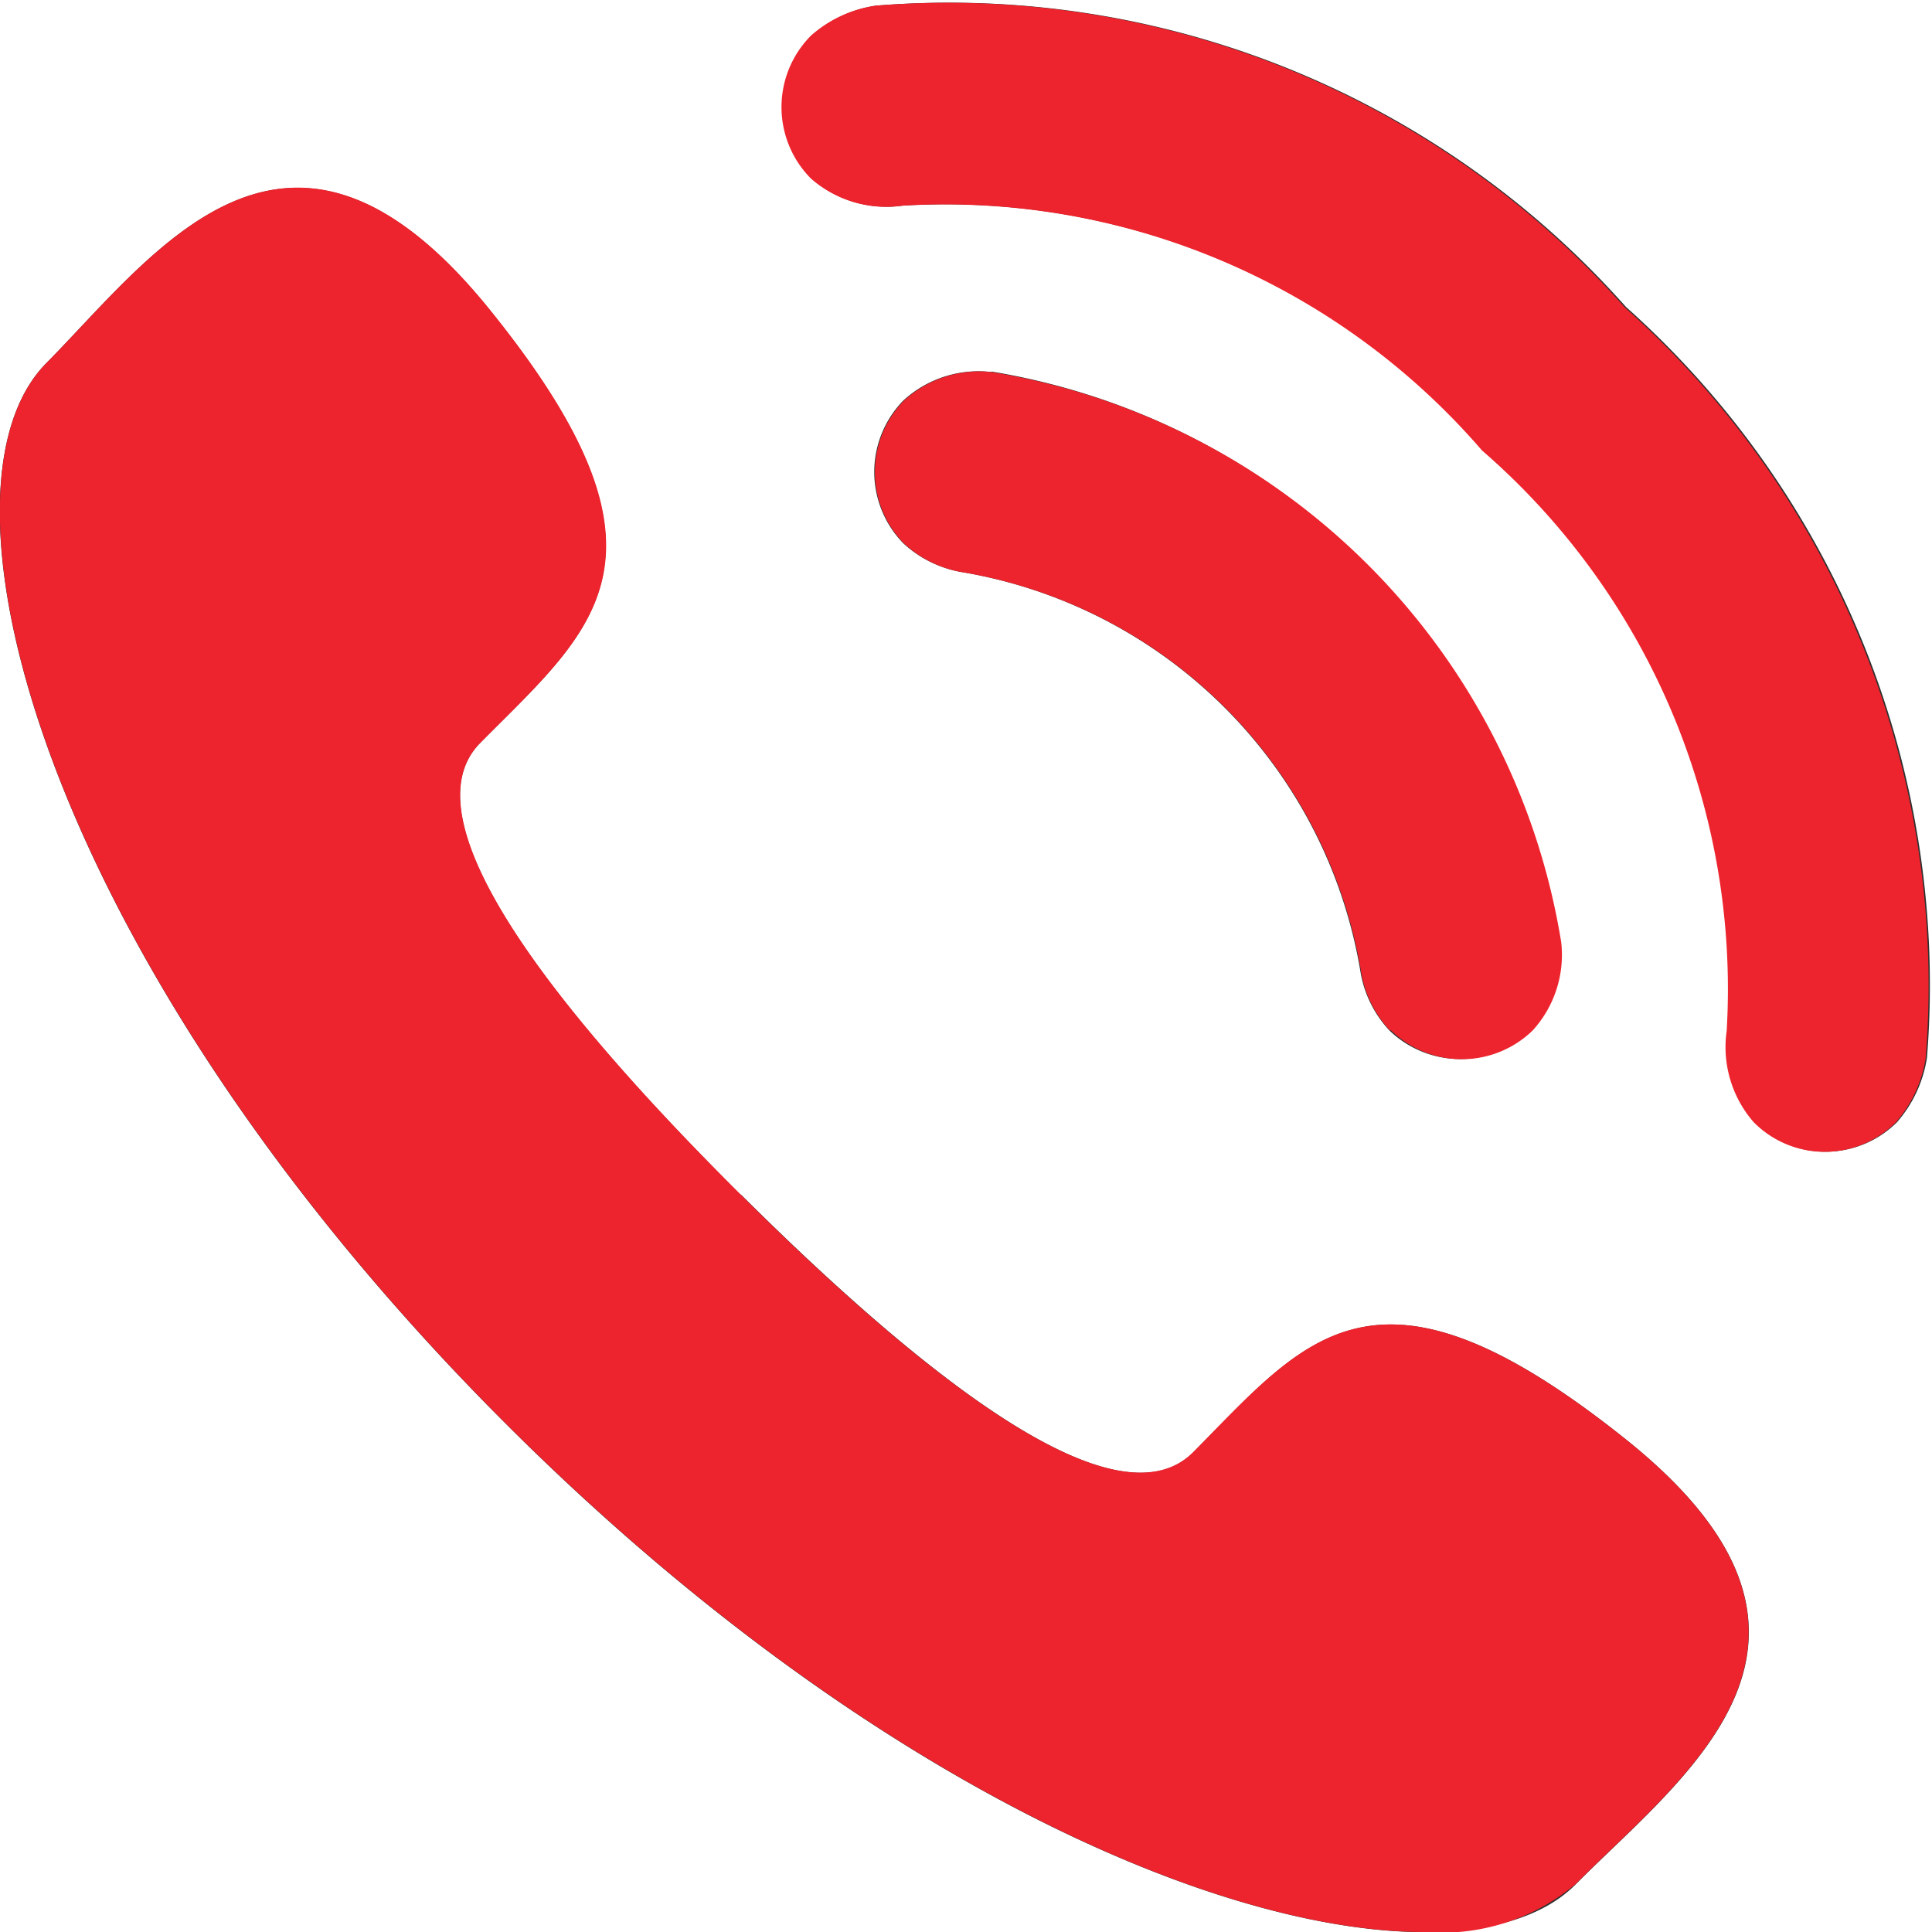
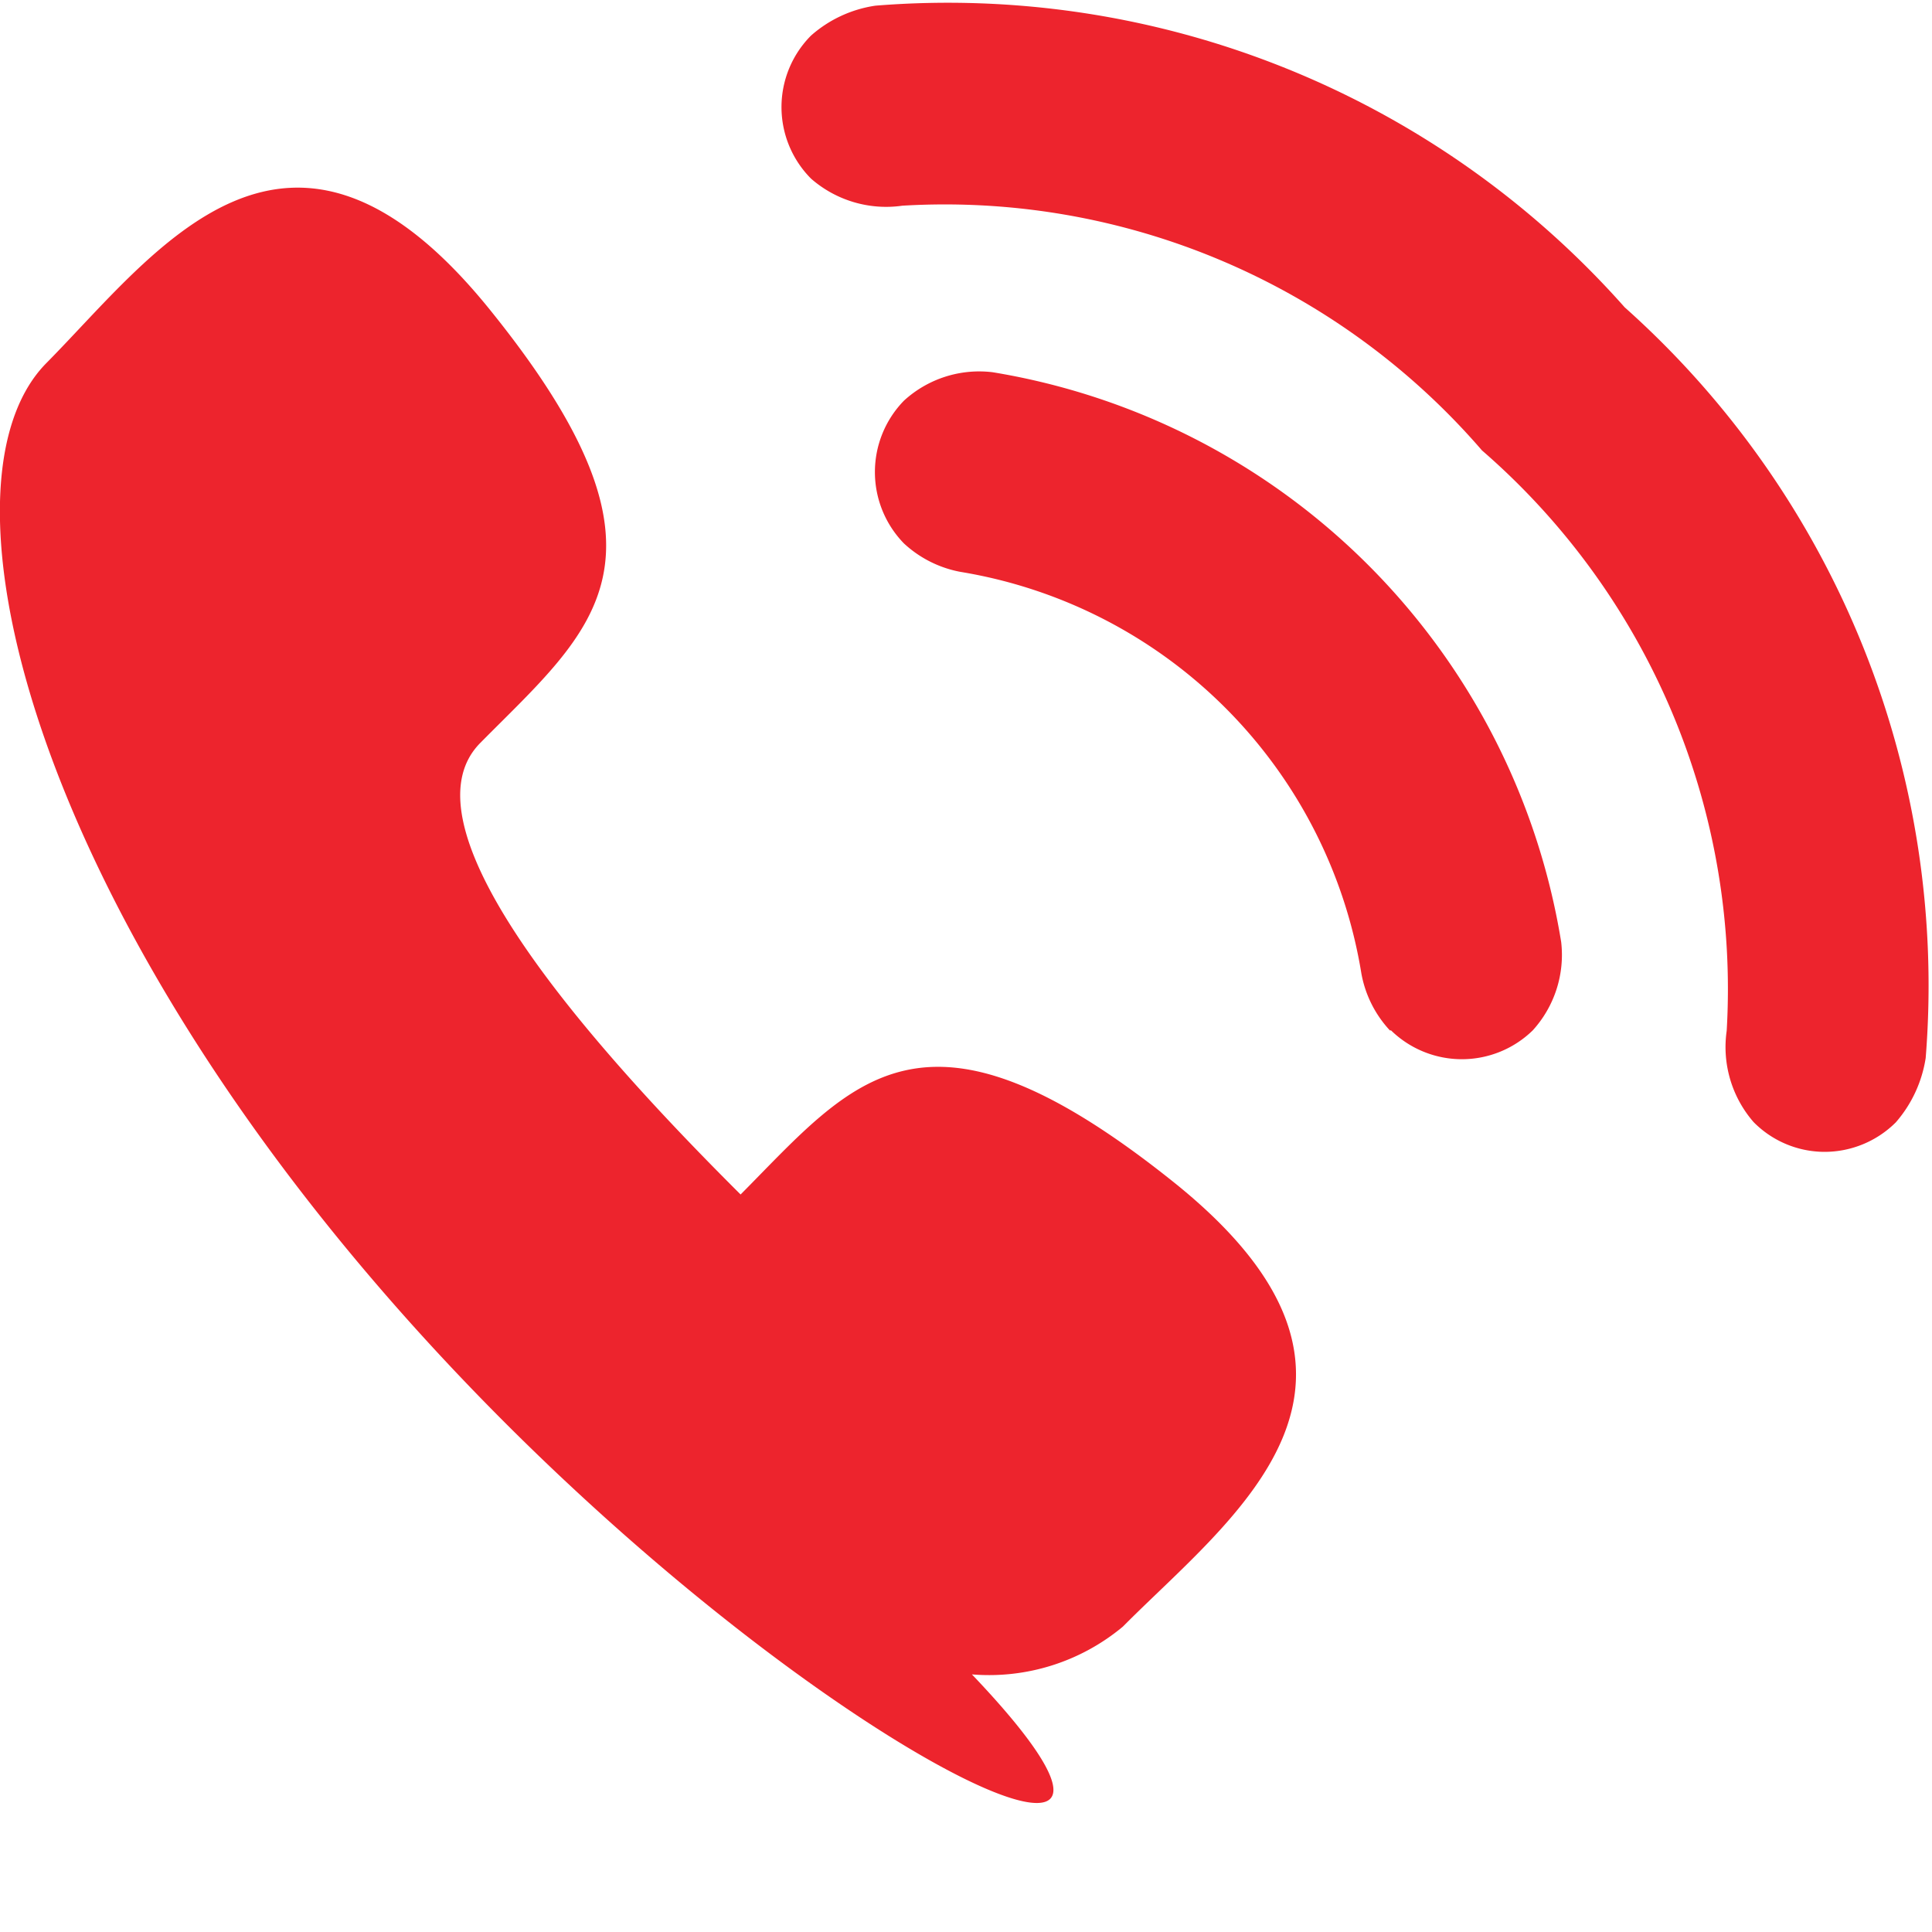
<svg xmlns="http://www.w3.org/2000/svg" width="15" height="15" viewBox="0 0 15 15">
  <g id="Vector_Smart_Object" data-name="Vector Smart Object" transform="translate(-462 -19)">
    <g id="Vector_Smart_Object-2" data-name="Vector Smart Object" transform="translate(449.962 9.603)">
-       <path id="Path_207" data-name="Path 207" d="M17.791,18.672c1.346,1.338,2.9,2.617,3.513,2,.876-.884,1.415-1.653,3.357-.1s.458,2.6-.389,3.455c-.978.988-4.643.069-8.275-3.544s-4.577-7.278-3.6-8.266c.847-.857,1.88-2.35,3.442-.415s.8,2.48-.073,3.363c-.612.617.676,2.169,2.021,3.507Zm1.95-6.386a.863.863,0,0,0-.69.221.794.794,0,0,0,0,1.108.889.889,0,0,0,.439.221,3.774,3.774,0,0,1,3.113,3.12.879.879,0,0,0,.221.44.789.789,0,0,0,1.1,0,.872.872,0,0,0,.222-.692,5.351,5.351,0,0,0-4.414-4.423Zm3.808.608a5.531,5.531,0,0,1,1.9,4.506.888.888,0,0,0,.209.709.784.784,0,0,0,1.109,0,.991.991,0,0,0,.232-.5,7.052,7.052,0,0,0-2.337-5.829A7.02,7.02,0,0,0,18.84,9.441a.973.973,0,0,0-.5.232.789.789,0,0,0,0,1.111.888.888,0,0,0,.709.209,5.507,5.507,0,0,1,4.5,1.9Zm0,0" fill="#2f3030" />
-     </g>
-     <path id="Color_Overlay" data-name="Color Overlay" d="M465.96,30.085c-3.632-3.614-4.577-7.278-3.6-8.266.848-.857,1.879-2.351,3.443-.415s.8,2.48-.073,3.363c-.613.616.675,2.168,2.02,3.507s2.9,2.616,3.514,2c.877-.884,1.415-1.652,3.357-.1s.459,2.6-.389,3.455a1.622,1.622,0,0,1-1.172.371C471.452,34,468.7,32.808,465.96,30.085Zm9.655-2.373a.887.887,0,0,1-.209-.709,5.534,5.534,0,0,0-1.9-4.506,5.509,5.509,0,0,0-4.5-1.9.886.886,0,0,1-.709-.21.787.787,0,0,1,0-1.111.967.967,0,0,1,.5-.232,7.02,7.02,0,0,1,5.817,2.342,7.055,7.055,0,0,1,2.337,5.828.99.99,0,0,1-.232.5.784.784,0,0,1-.555.229A.776.776,0,0,1,475.615,27.712ZM472.791,27a.878.878,0,0,1-.221-.44,3.774,3.774,0,0,0-3.113-3.12.883.883,0,0,1-.439-.221.794.794,0,0,1,0-1.108.865.865,0,0,1,.689-.221,5.352,5.352,0,0,1,4.414,4.424A.871.871,0,0,1,473.9,27a.788.788,0,0,1-1.1,0Z" fill="#ed242d" />
+       </g>
+     <path id="Color_Overlay" data-name="Color Overlay" d="M465.96,30.085c-3.632-3.614-4.577-7.278-3.6-8.266.848-.857,1.879-2.351,3.443-.415s.8,2.48-.073,3.363c-.613.616.675,2.168,2.02,3.507c.877-.884,1.415-1.652,3.357-.1s.459,2.6-.389,3.455a1.622,1.622,0,0,1-1.172.371C471.452,34,468.7,32.808,465.96,30.085Zm9.655-2.373a.887.887,0,0,1-.209-.709,5.534,5.534,0,0,0-1.9-4.506,5.509,5.509,0,0,0-4.5-1.9.886.886,0,0,1-.709-.21.787.787,0,0,1,0-1.111.967.967,0,0,1,.5-.232,7.02,7.02,0,0,1,5.817,2.342,7.055,7.055,0,0,1,2.337,5.828.99.99,0,0,1-.232.5.784.784,0,0,1-.555.229A.776.776,0,0,1,475.615,27.712ZM472.791,27a.878.878,0,0,1-.221-.44,3.774,3.774,0,0,0-3.113-3.12.883.883,0,0,1-.439-.221.794.794,0,0,1,0-1.108.865.865,0,0,1,.689-.221,5.352,5.352,0,0,1,4.414,4.424A.871.871,0,0,1,473.9,27a.788.788,0,0,1-1.1,0Z" fill="#ed242d" />
  </g>
</svg>